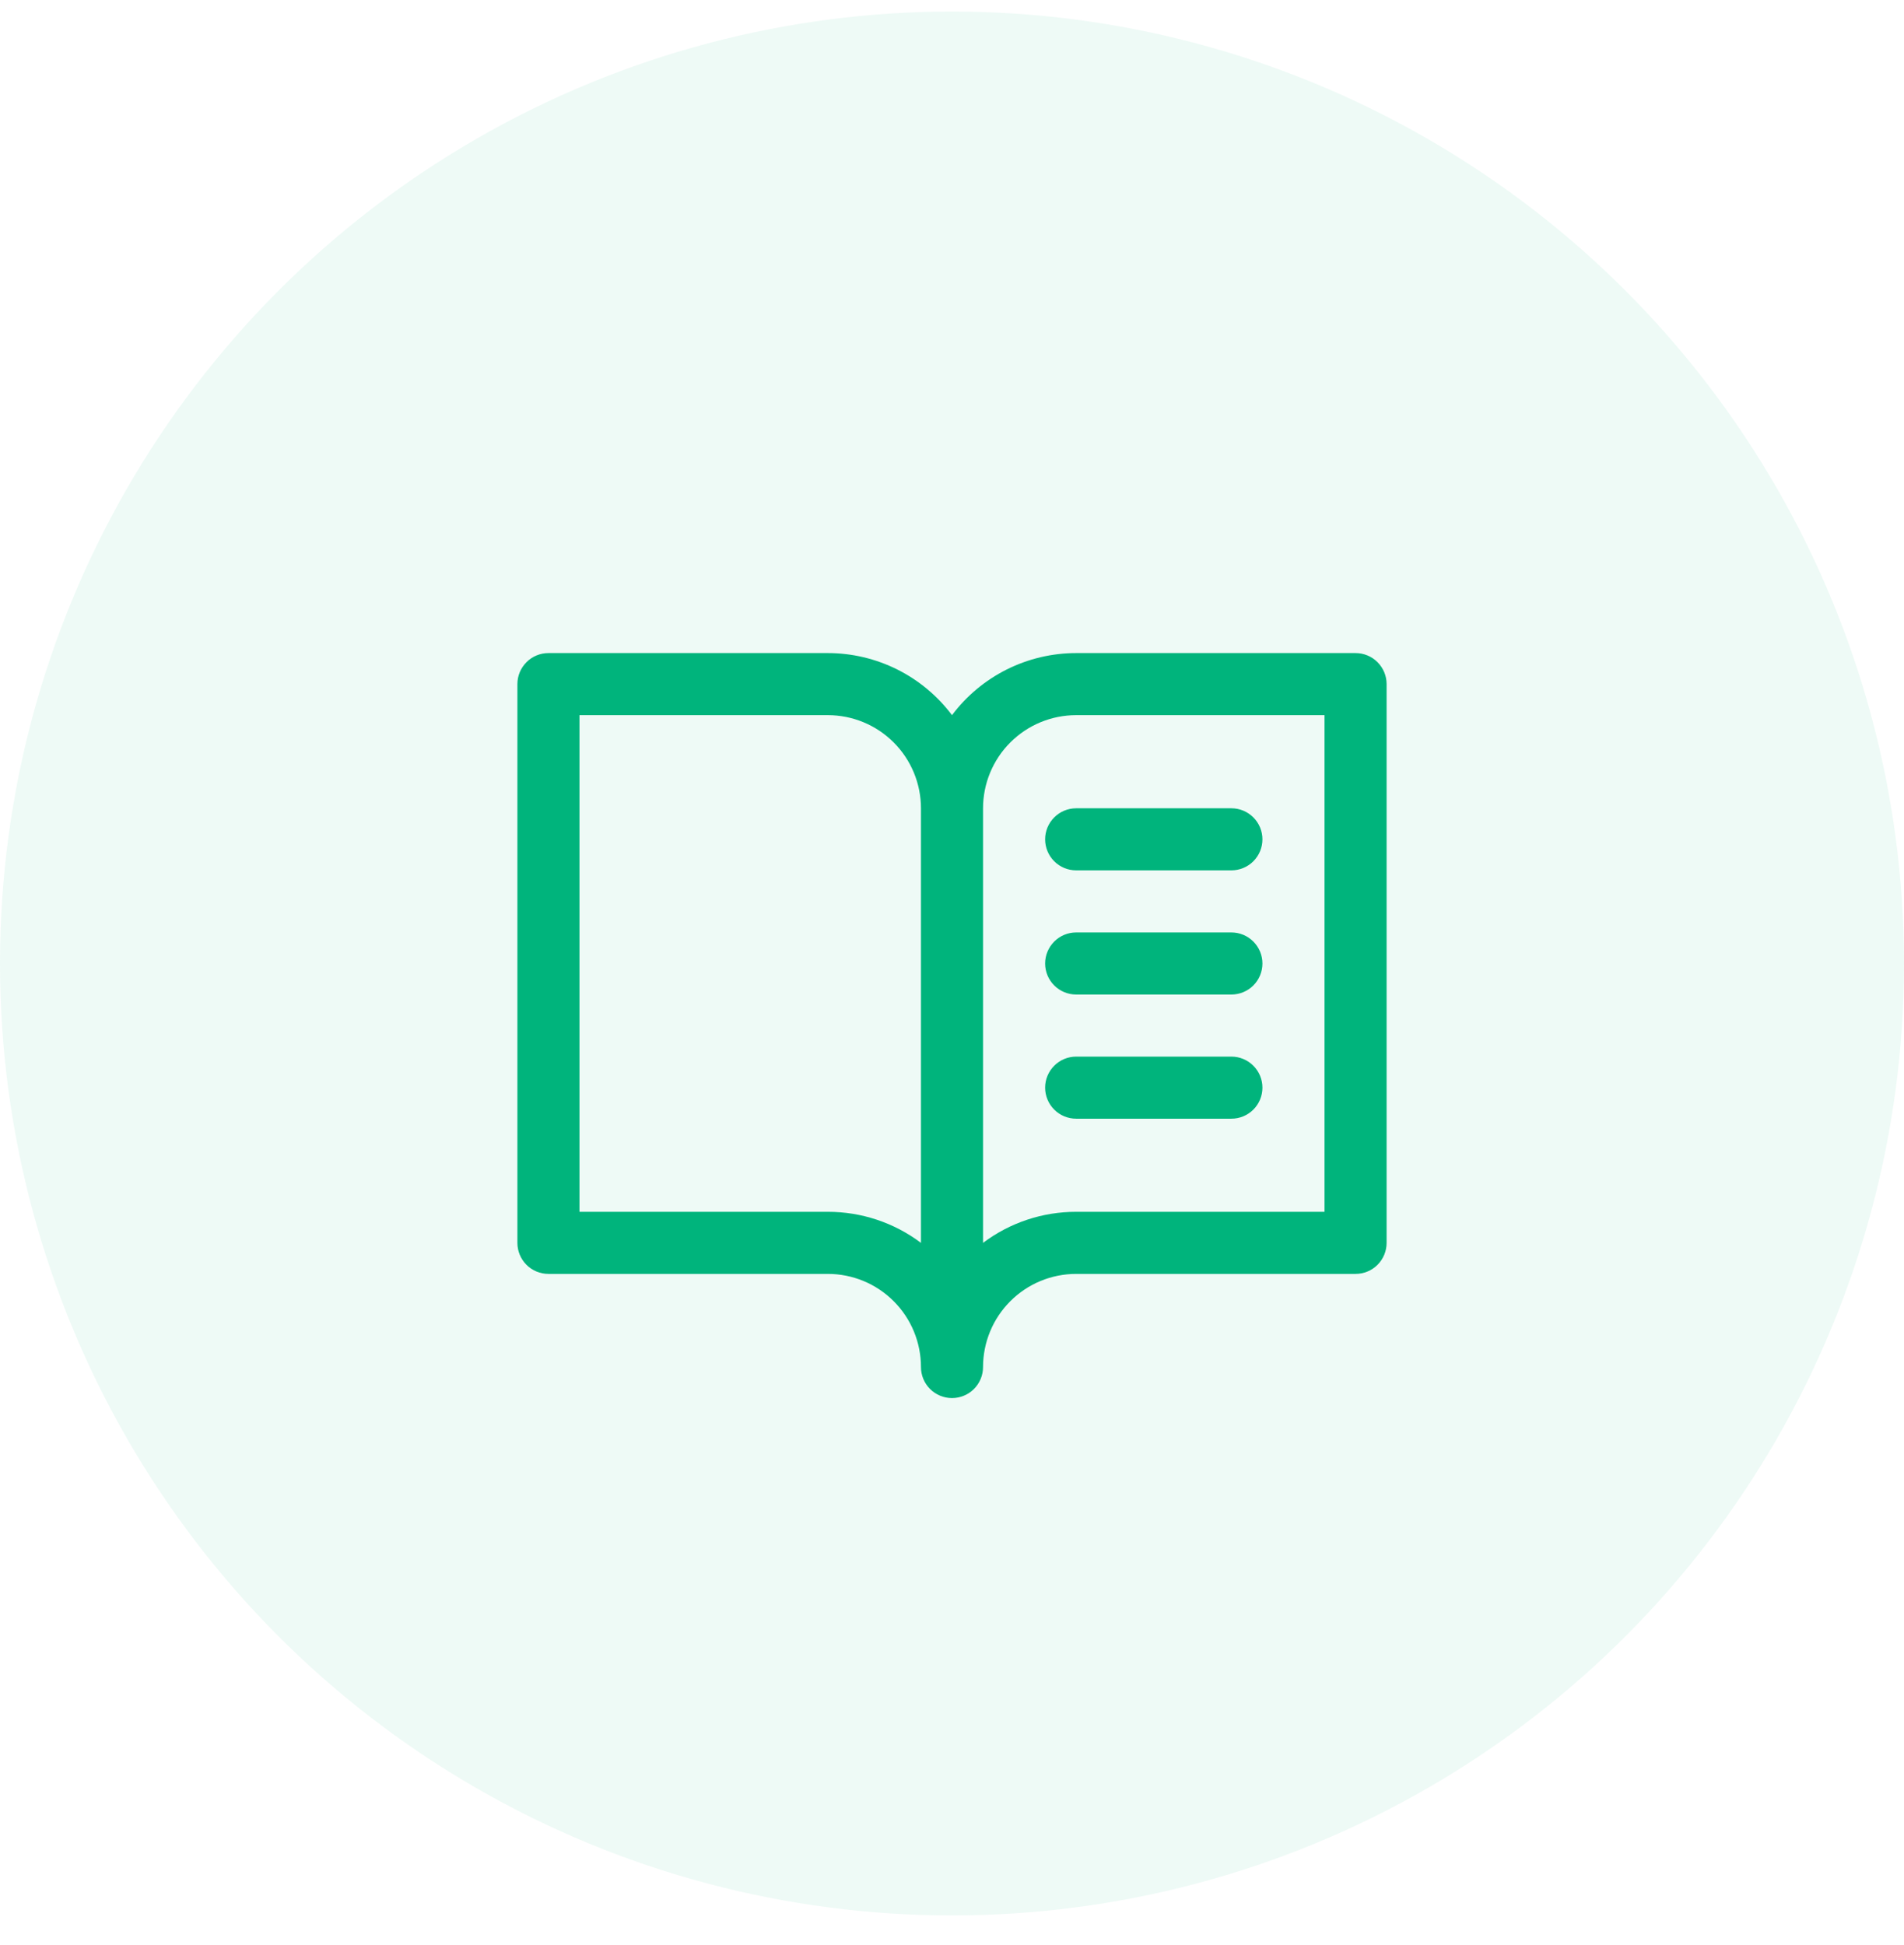
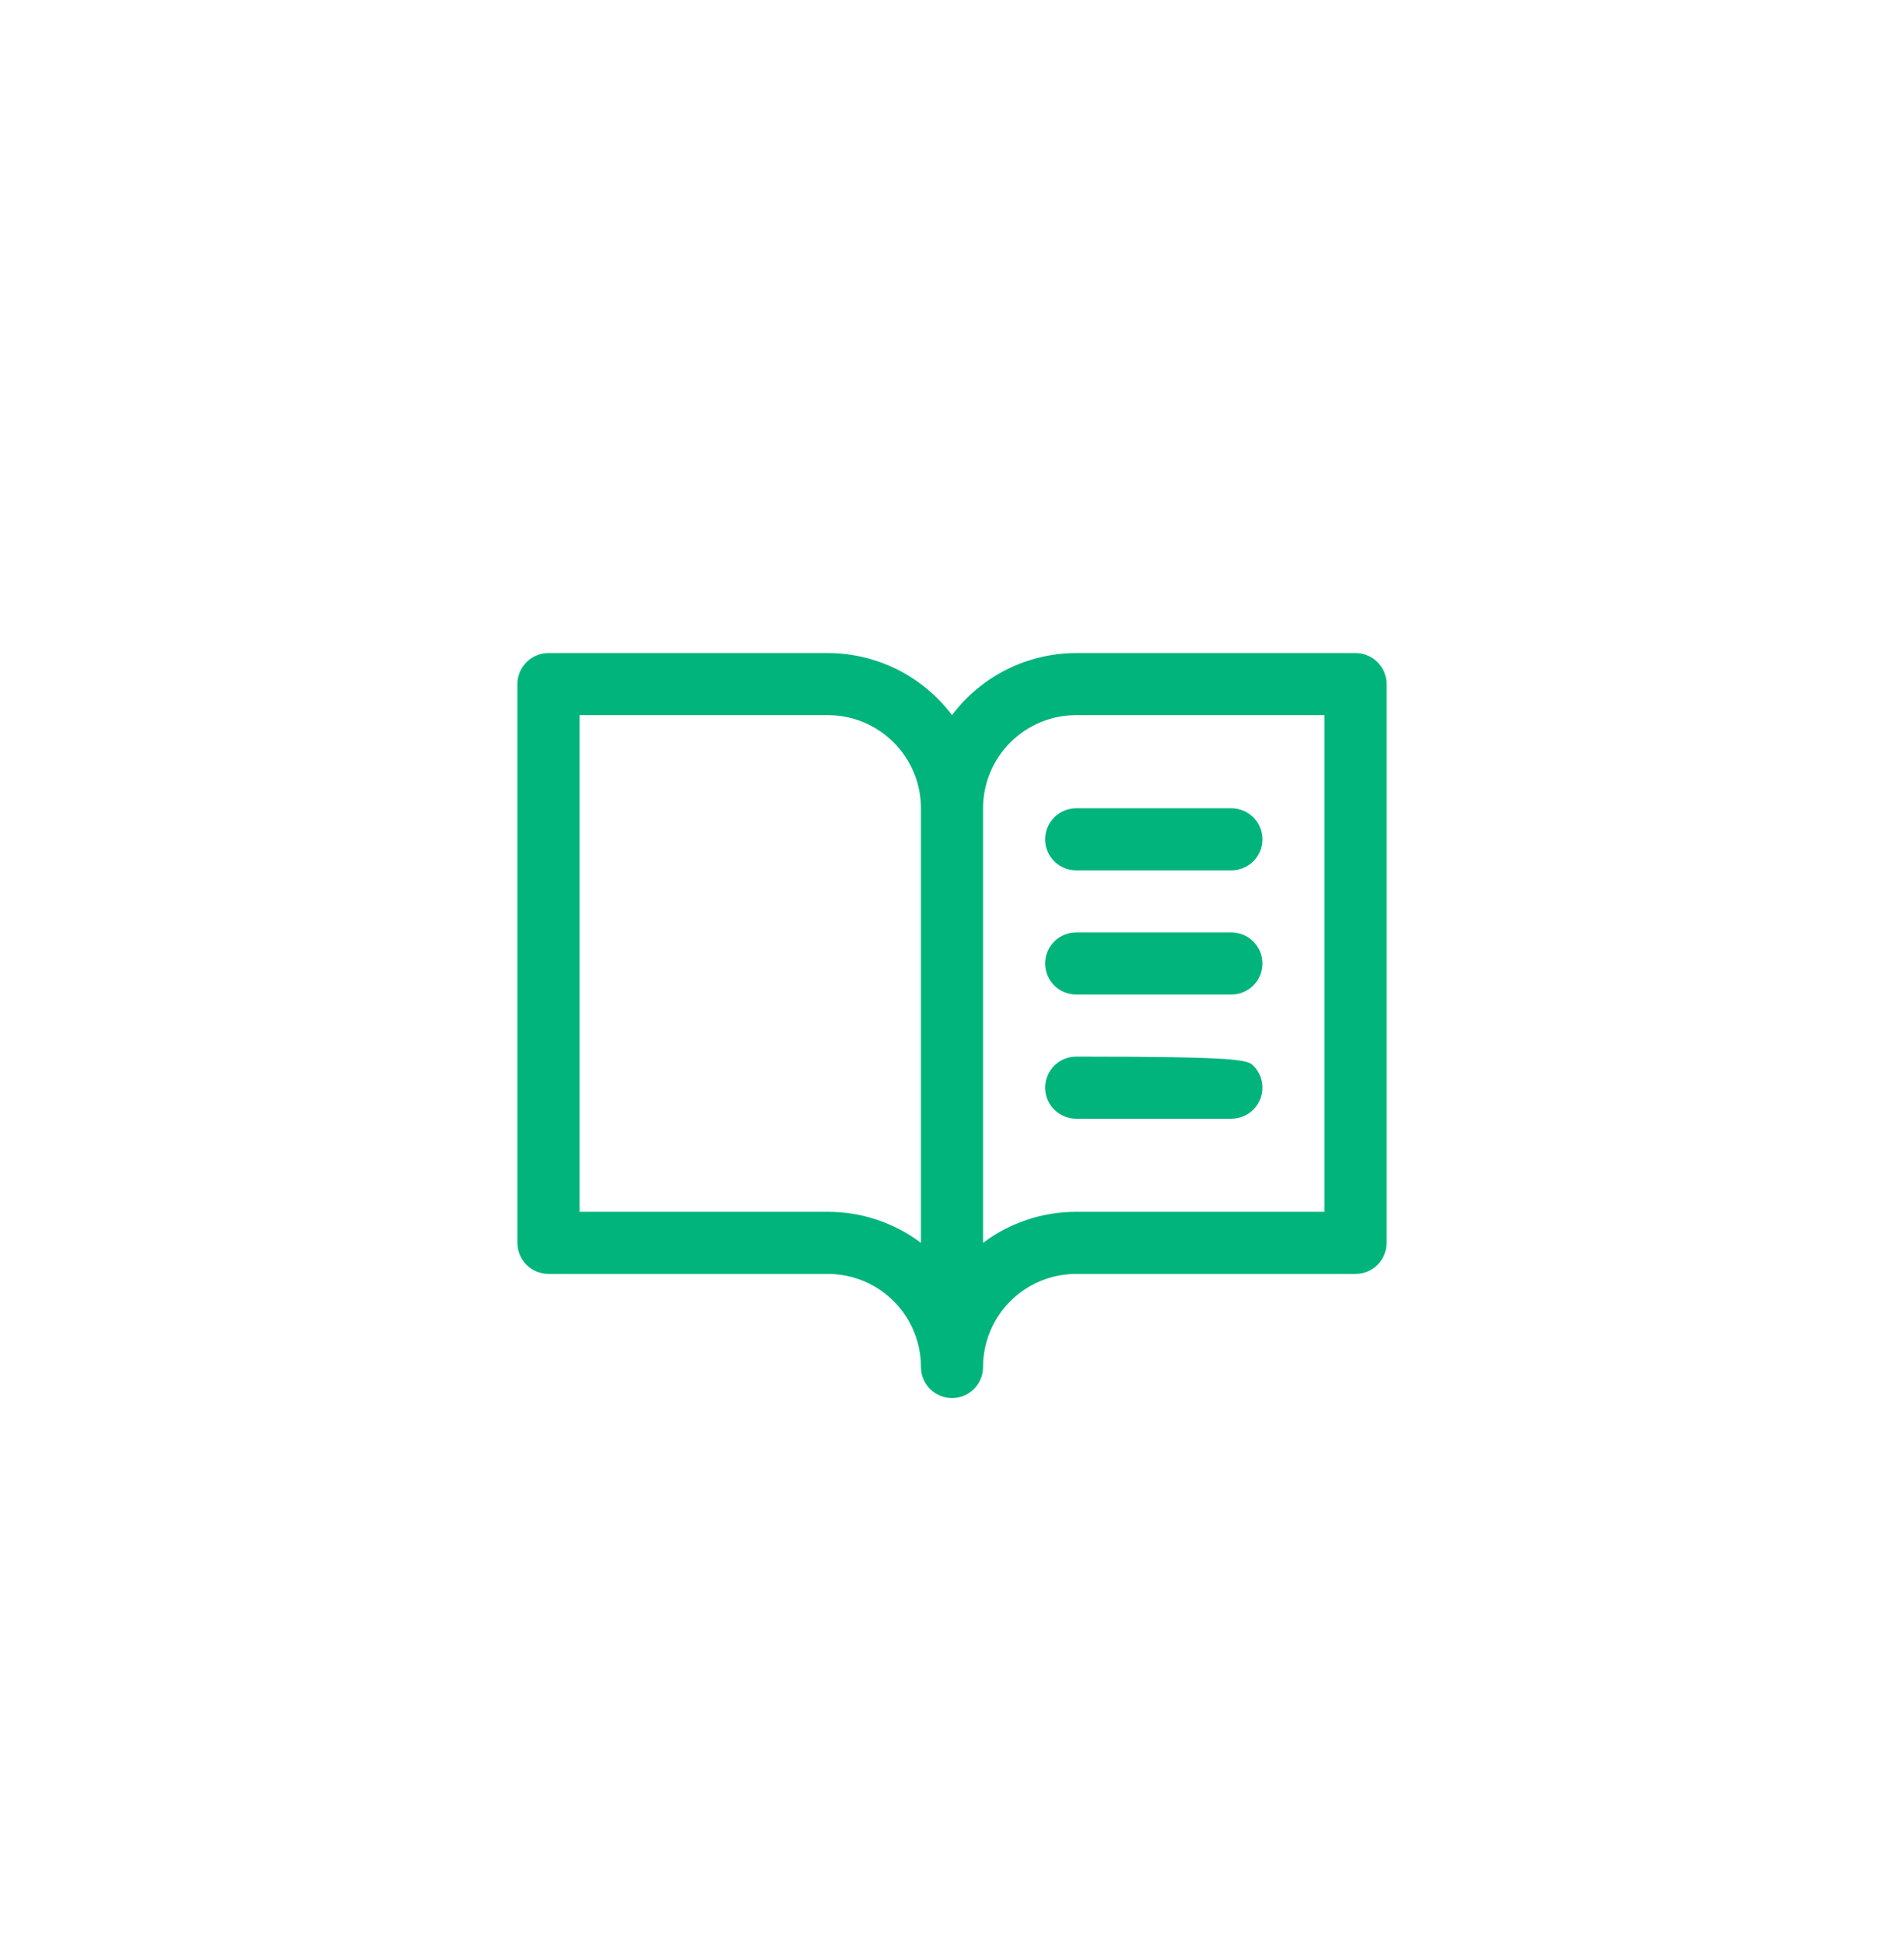
<svg xmlns="http://www.w3.org/2000/svg" width="46" height="47" viewBox="0 0 46 47" fill="none">
-   <circle cx="23" cy="23.279" r="23" fill="#00B47C" fill-opacity="0.07" />
-   <path d="M32.75 15.779H26C25.418 15.779 24.844 15.915 24.323 16.175C23.802 16.436 23.349 16.814 23 17.279C22.651 16.814 22.198 16.436 21.677 16.175C21.156 15.915 20.582 15.779 20 15.779H13.25C13.051 15.779 12.86 15.858 12.72 15.999C12.579 16.14 12.5 16.33 12.5 16.529V30.029C12.5 30.228 12.579 30.419 12.72 30.56C12.86 30.7 13.051 30.779 13.25 30.779H20C20.597 30.779 21.169 31.016 21.591 31.438C22.013 31.86 22.25 32.433 22.25 33.029C22.25 33.228 22.329 33.419 22.47 33.56C22.61 33.7 22.801 33.779 23 33.779C23.199 33.779 23.39 33.7 23.53 33.56C23.671 33.419 23.75 33.228 23.75 33.029C23.75 32.433 23.987 31.86 24.409 31.438C24.831 31.016 25.403 30.779 26 30.779H32.75C32.949 30.779 33.14 30.7 33.28 30.56C33.421 30.419 33.5 30.228 33.5 30.029V16.529C33.5 16.33 33.421 16.14 33.28 15.999C33.14 15.858 32.949 15.779 32.75 15.779ZM20 29.279H14V17.279H20C20.597 17.279 21.169 17.516 21.591 17.938C22.013 18.36 22.25 18.933 22.25 19.529V30.029C21.602 29.541 20.812 29.278 20 29.279ZM32 29.279H26C25.188 29.278 24.398 29.541 23.75 30.029V19.529C23.75 18.933 23.987 18.36 24.409 17.938C24.831 17.516 25.403 17.279 26 17.279H32V29.279ZM26 19.529H29.75C29.949 19.529 30.14 19.608 30.28 19.749C30.421 19.89 30.5 20.08 30.5 20.279C30.5 20.478 30.421 20.669 30.28 20.81C30.14 20.95 29.949 21.029 29.75 21.029H26C25.801 21.029 25.61 20.95 25.47 20.81C25.329 20.669 25.25 20.478 25.25 20.279C25.25 20.08 25.329 19.89 25.47 19.749C25.61 19.608 25.801 19.529 26 19.529ZM30.5 23.279C30.5 23.478 30.421 23.669 30.28 23.81C30.14 23.95 29.949 24.029 29.75 24.029H26C25.801 24.029 25.61 23.95 25.47 23.81C25.329 23.669 25.25 23.478 25.25 23.279C25.25 23.08 25.329 22.89 25.47 22.749C25.61 22.608 25.801 22.529 26 22.529H29.75C29.949 22.529 30.14 22.608 30.28 22.749C30.421 22.89 30.5 23.08 30.5 23.279ZM30.5 26.279C30.5 26.478 30.421 26.669 30.28 26.81C30.14 26.95 29.949 27.029 29.75 27.029H26C25.801 27.029 25.61 26.95 25.47 26.81C25.329 26.669 25.25 26.478 25.25 26.279C25.25 26.08 25.329 25.89 25.47 25.749C25.61 25.608 25.801 25.529 26 25.529H29.75C29.949 25.529 30.14 25.608 30.28 25.749C30.421 25.89 30.5 26.08 30.5 26.279Z" fill="#00B47C" />
+   <path d="M32.75 15.779H26C25.418 15.779 24.844 15.915 24.323 16.175C23.802 16.436 23.349 16.814 23 17.279C22.651 16.814 22.198 16.436 21.677 16.175C21.156 15.915 20.582 15.779 20 15.779H13.25C13.051 15.779 12.86 15.858 12.72 15.999C12.579 16.14 12.5 16.33 12.5 16.529V30.029C12.5 30.228 12.579 30.419 12.72 30.56C12.86 30.7 13.051 30.779 13.25 30.779H20C20.597 30.779 21.169 31.016 21.591 31.438C22.013 31.86 22.25 32.433 22.25 33.029C22.25 33.228 22.329 33.419 22.47 33.56C22.61 33.7 22.801 33.779 23 33.779C23.199 33.779 23.39 33.7 23.53 33.56C23.671 33.419 23.75 33.228 23.75 33.029C23.75 32.433 23.987 31.86 24.409 31.438C24.831 31.016 25.403 30.779 26 30.779H32.75C32.949 30.779 33.14 30.7 33.28 30.56C33.421 30.419 33.5 30.228 33.5 30.029V16.529C33.5 16.33 33.421 16.14 33.28 15.999C33.14 15.858 32.949 15.779 32.75 15.779ZM20 29.279H14V17.279H20C20.597 17.279 21.169 17.516 21.591 17.938C22.013 18.36 22.25 18.933 22.25 19.529V30.029C21.602 29.541 20.812 29.278 20 29.279ZM32 29.279H26C25.188 29.278 24.398 29.541 23.75 30.029V19.529C23.75 18.933 23.987 18.36 24.409 17.938C24.831 17.516 25.403 17.279 26 17.279H32V29.279ZM26 19.529H29.75C29.949 19.529 30.14 19.608 30.28 19.749C30.421 19.89 30.5 20.08 30.5 20.279C30.5 20.478 30.421 20.669 30.28 20.81C30.14 20.95 29.949 21.029 29.75 21.029H26C25.801 21.029 25.61 20.95 25.47 20.81C25.329 20.669 25.25 20.478 25.25 20.279C25.25 20.08 25.329 19.89 25.47 19.749C25.61 19.608 25.801 19.529 26 19.529ZM30.5 23.279C30.5 23.478 30.421 23.669 30.28 23.81C30.14 23.95 29.949 24.029 29.75 24.029H26C25.801 24.029 25.61 23.95 25.47 23.81C25.329 23.669 25.25 23.478 25.25 23.279C25.25 23.08 25.329 22.89 25.47 22.749C25.61 22.608 25.801 22.529 26 22.529H29.75C29.949 22.529 30.14 22.608 30.28 22.749C30.421 22.89 30.5 23.08 30.5 23.279ZM30.5 26.279C30.5 26.478 30.421 26.669 30.28 26.81C30.14 26.95 29.949 27.029 29.75 27.029H26C25.801 27.029 25.61 26.95 25.47 26.81C25.329 26.669 25.25 26.478 25.25 26.279C25.25 26.08 25.329 25.89 25.47 25.749C25.61 25.608 25.801 25.529 26 25.529C29.949 25.529 30.14 25.608 30.28 25.749C30.421 25.89 30.5 26.08 30.5 26.279Z" fill="#00B47C" />
</svg>